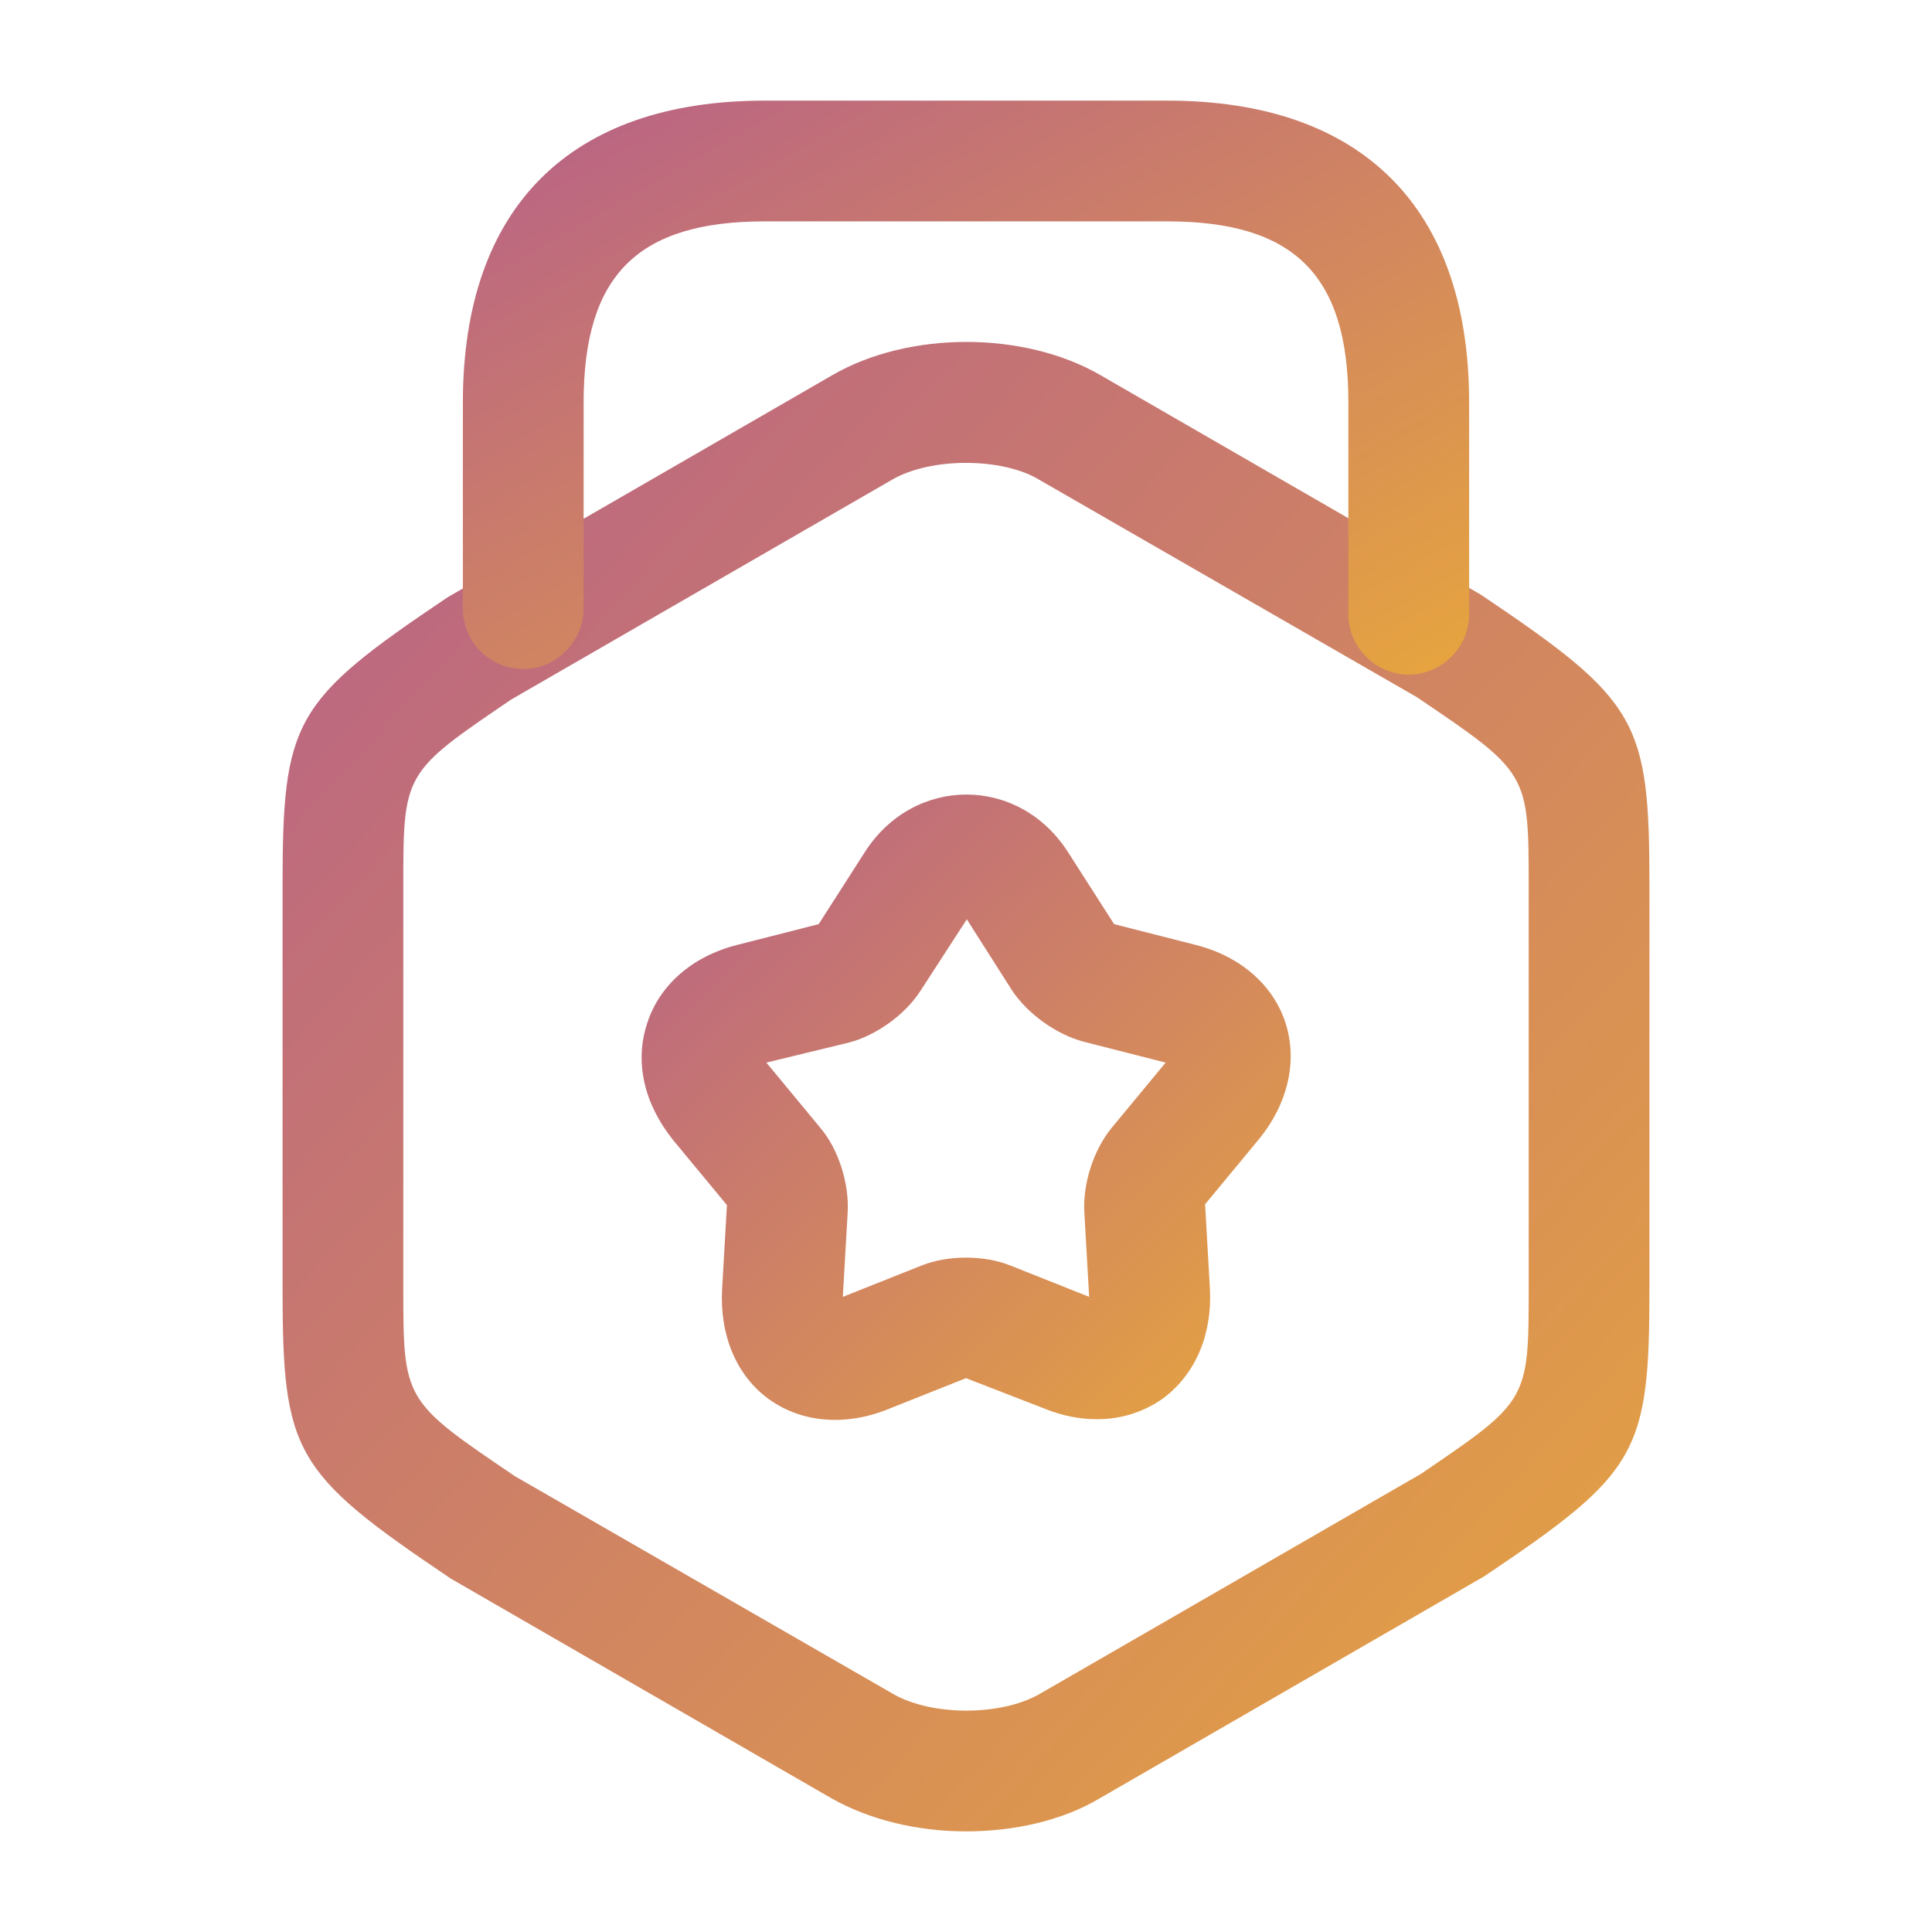
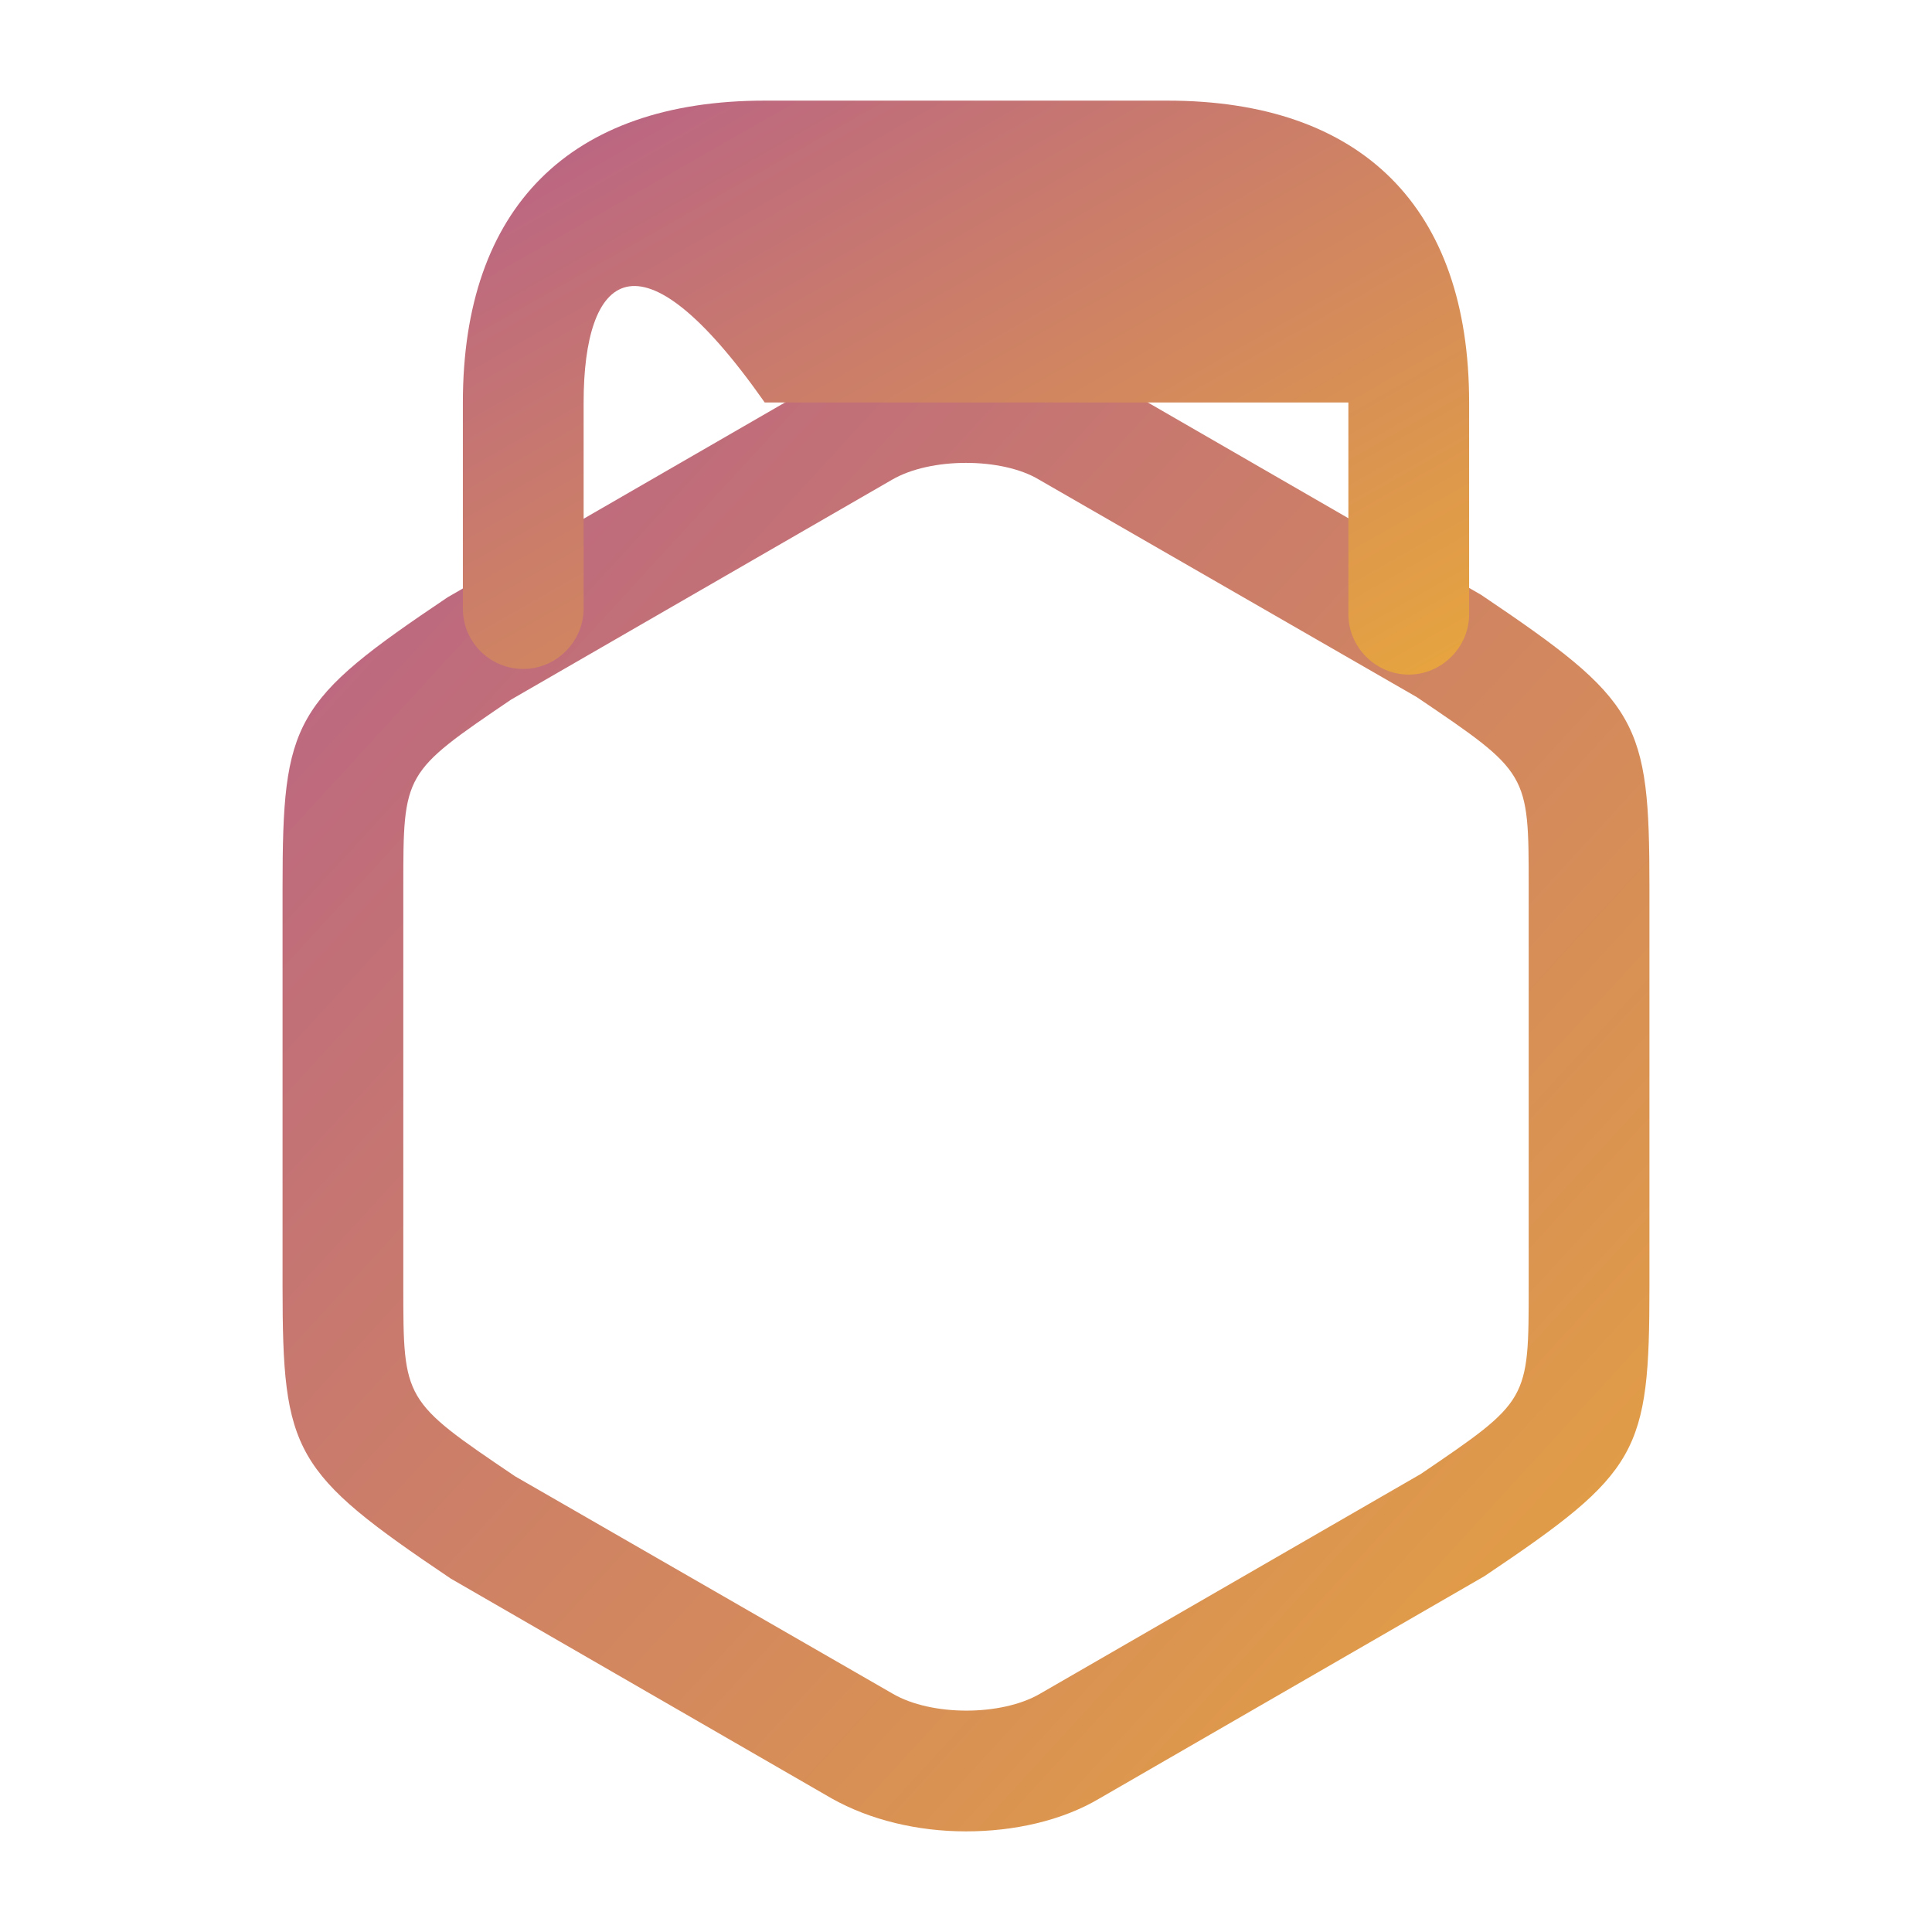
<svg xmlns="http://www.w3.org/2000/svg" width="60" height="60" viewBox="0 0 60 60" fill="none">
  <path d="M30 56.875C28.5 56.875 27.025 56.525 25.825 55.85L14 49.025C9.1 45.725 8.775 45.125 8.775 39.95V27.55C8.775 22.375 9.1 21.775 13.9 18.55L25.85 11.65C28.225 10.275 31.8 10.275 34.175 11.65L46 18.475C50.9 21.775 51.225 22.375 51.225 27.55V39.95C51.225 45.125 50.9 45.725 46.1 48.95L34.15 55.85C32.975 56.55 31.475 56.875 30 56.875ZM30 14.375C29.15 14.375 28.3 14.55 27.7 14.9L15.875 21.725C12.525 24 12.525 24 12.525 27.55V39.95C12.525 43.5 12.525 43.5 16 45.85L27.725 52.6C28.925 53.3 31.1 53.3 32.3 52.6L44.125 45.775C47.475 43.5 47.475 43.5 47.475 39.95V27.55C47.475 24 47.475 24 44 21.65L32.275 14.9C31.7 14.55 30.85 14.375 30 14.375Z" fill="url(#paint0_linear_2_44)" />
-   <path d="M43.75 20.95C42.725 20.95 41.875 20.1 41.875 19.075V12.5C41.875 8.55 40.2 6.875 36.25 6.875H23.75C19.8 6.875 18.125 8.55 18.125 12.5V18.9C18.125 19.925 17.275 20.775 16.25 20.775C15.225 20.775 14.375 19.95 14.375 18.9V12.5C14.375 6.45 17.7 3.125 23.75 3.125H36.25C42.3 3.125 45.625 6.45 45.625 12.5V19.075C45.625 20.1 44.775 20.95 43.75 20.95Z" fill="url(#paint1_linear_2_44)" />
-   <path d="M34.075 44.075C33.55 44.075 33 43.975 32.45 43.75L30 42.8L27.55 43.775C26.225 44.3 24.875 44.175 23.875 43.45C22.875 42.725 22.35 41.475 22.425 40.05L22.575 37.425L20.9 35.4C20 34.275 19.7 32.975 20.1 31.775C20.475 30.6 21.5 29.7 22.875 29.35L25.425 28.7L26.85 26.475C28.375 24.075 31.65 24.075 33.175 26.475L34.6 28.7L37.15 29.35C38.525 29.7 39.55 30.6 39.925 31.775C40.3 32.95 40 34.275 39.1 35.375L37.425 37.4L37.575 40.025C37.65 41.45 37.125 42.675 36.125 43.425C35.525 43.85 34.825 44.075 34.075 44.075ZM23.8 33L25.475 35.025C26.05 35.7 26.375 36.775 26.325 37.65L26.175 40.275L28.625 39.3C29.45 38.975 30.55 38.975 31.375 39.3L33.825 40.275L33.675 37.65C33.625 36.775 33.95 35.725 34.525 35.025L36.2 33L33.65 32.35C32.8 32.125 31.9 31.475 31.425 30.75L30.025 28.55L28.6 30.75C28.125 31.5 27.225 32.15 26.375 32.375L23.8 33Z" fill="url(#paint2_linear_2_44)" />
+   <path d="M43.75 20.95C42.725 20.95 41.875 20.1 41.875 19.075V12.5H23.75C19.8 6.875 18.125 8.55 18.125 12.5V18.9C18.125 19.925 17.275 20.775 16.25 20.775C15.225 20.775 14.375 19.95 14.375 18.9V12.5C14.375 6.45 17.7 3.125 23.75 3.125H36.25C42.3 3.125 45.625 6.45 45.625 12.5V19.075C45.625 20.1 44.775 20.95 43.75 20.95Z" fill="url(#paint1_linear_2_44)" />
  <defs>
    <linearGradient id="paint0_linear_2_44" x1="8.775" y1="10.619" x2="54.862" y2="52.913" gradientUnits="userSpaceOnUse">
      <stop stop-color="#B76089" />
      <stop offset="1" stop-color="#E7A53E" />
    </linearGradient>
    <linearGradient id="paint1_linear_2_44" x1="14.375" y1="3.125" x2="29.718" y2="30.023" gradientUnits="userSpaceOnUse">
      <stop stop-color="#B76089" />
      <stop offset="1" stop-color="#E7A53E" />
    </linearGradient>
    <linearGradient id="paint2_linear_2_44" x1="19.926" y1="24.675" x2="39.334" y2="44.818" gradientUnits="userSpaceOnUse">
      <stop stop-color="#B76089" />
      <stop offset="1" stop-color="#E7A53E" />
    </linearGradient>
  </defs>
</svg>